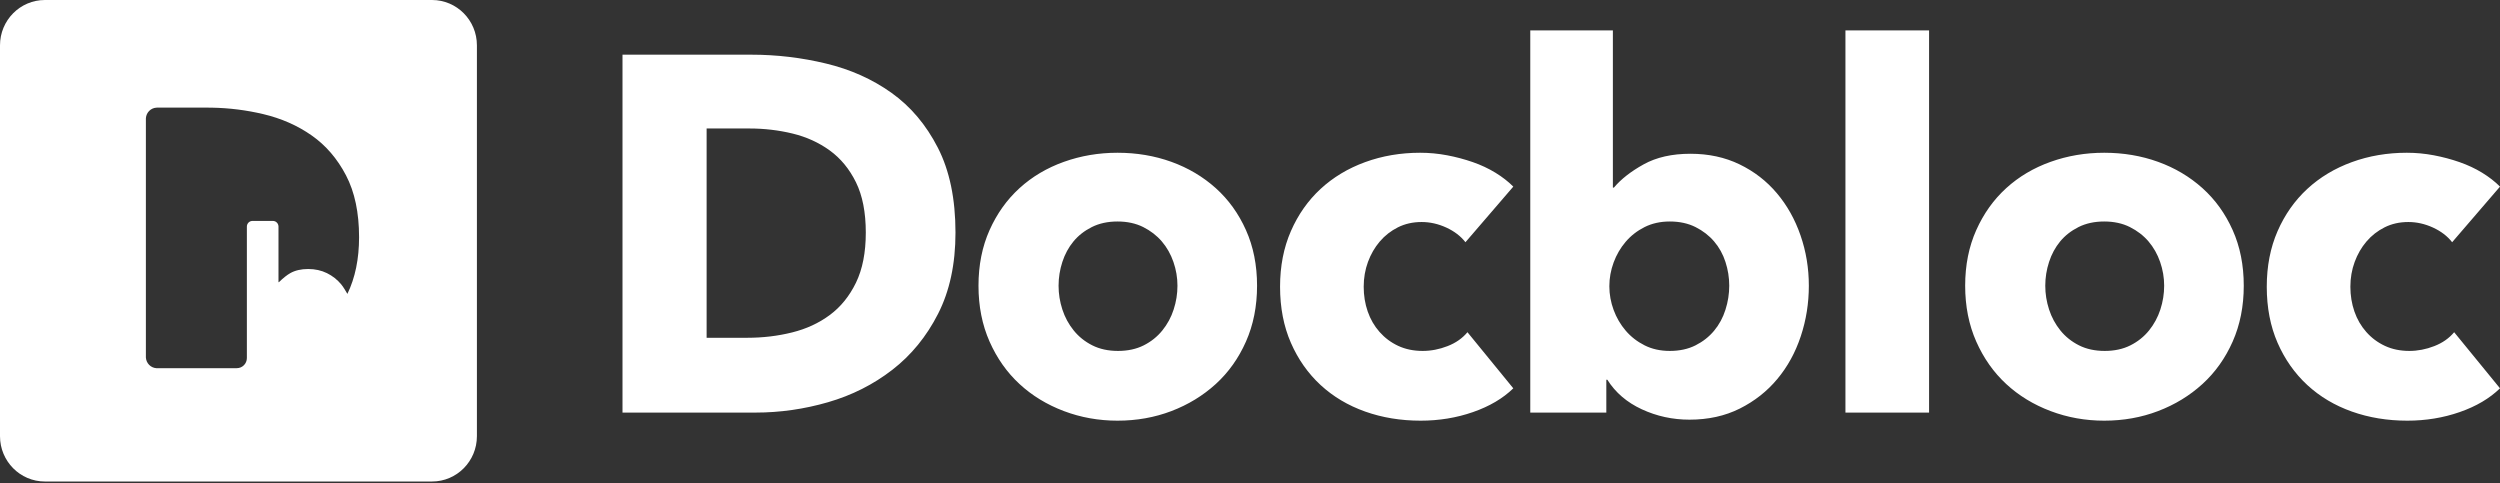
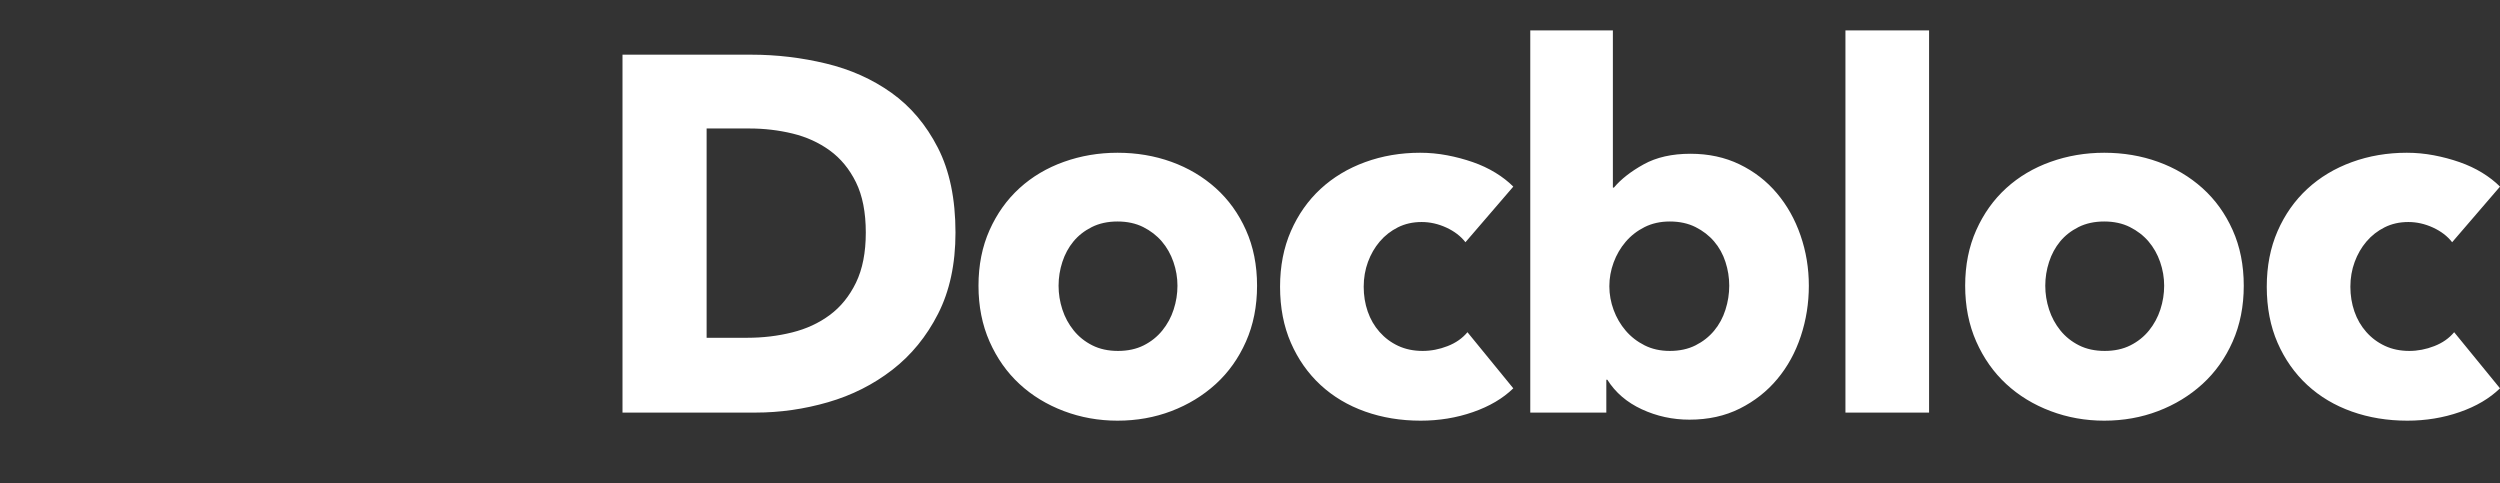
<svg xmlns="http://www.w3.org/2000/svg" width="119" height="23" viewBox="0 0 119 23" fill="none">
  <rect x="0" y="0" width="119" height="23" fill="#333333" stroke="none" />
-   <path fill-rule="evenodd" clipRule="evenodd" d="M20.564 0C21.744 0 22.701 0.966 22.701 2.157V20.762C22.701 21.954 21.744 22.92 20.564 22.92H2.137C0.957 22.92 0 21.954 0 20.762V2.157C0 0.966 0.957 0 2.137 0H20.564ZM9.892 5.123H7.478L7.438 5.125C7.175 5.144 6.966 5.355 6.945 5.62L6.944 5.662V16.988L6.945 17.028C6.965 17.293 7.174 17.505 7.436 17.525L7.478 17.527L11.273 17.525C11.537 17.525 11.751 17.309 11.751 17.043V10.786C11.751 10.647 11.854 10.533 11.987 10.518L12.018 10.516H12.989C13.126 10.516 13.239 10.62 13.254 10.754L13.256 10.786V13.424C13.256 13.429 13.26 13.434 13.265 13.434H13.274C13.48 13.233 13.661 13.09 13.816 13.002C14.048 12.871 14.332 12.805 14.669 12.805C14.999 12.805 15.297 12.871 15.564 13.002C15.83 13.133 16.056 13.312 16.243 13.537C16.356 13.674 16.442 13.836 16.536 13.989C16.907 13.224 17.092 12.325 17.092 11.29C17.092 10.122 16.885 9.141 16.47 8.347C16.055 7.553 15.51 6.919 14.834 6.446C14.159 5.973 13.388 5.634 12.523 5.43C11.724 5.241 10.915 5.14 10.096 5.125L9.892 5.123Z" fill="white" />
  <path d="M35.961 19.639C37.128 19.639 38.279 19.475 39.414 19.146C40.549 18.817 41.568 18.304 42.471 17.606C43.374 16.908 44.102 16.018 44.653 14.935C45.205 13.852 45.481 12.565 45.481 11.073C45.481 9.469 45.201 8.121 44.641 7.03C44.082 5.939 43.346 5.069 42.435 4.419C41.524 3.77 40.485 3.304 39.318 3.024C38.151 2.743 36.968 2.603 35.769 2.603H29.631V19.639H35.961ZM35.577 16.078H33.635V6.116H35.673C36.377 6.116 37.06 6.196 37.723 6.356C38.387 6.517 38.978 6.786 39.498 7.163C40.017 7.54 40.433 8.045 40.745 8.679C41.056 9.312 41.212 10.11 41.212 11.073C41.212 12.019 41.056 12.813 40.745 13.455C40.433 14.097 40.017 14.61 39.498 14.995C38.978 15.38 38.379 15.657 37.699 15.825C37.02 15.994 36.313 16.078 35.577 16.078ZM53.194 20.024C54.105 20.024 54.96 19.872 55.76 19.567C56.559 19.262 57.262 18.833 57.87 18.28C58.477 17.726 58.957 17.053 59.308 16.259C59.66 15.464 59.836 14.578 59.836 13.6C59.836 12.621 59.66 11.739 59.308 10.953C58.957 10.166 58.477 9.501 57.87 8.955C57.262 8.41 56.559 7.993 55.76 7.704C54.96 7.415 54.105 7.271 53.194 7.271C52.299 7.271 51.447 7.415 50.64 7.704C49.833 7.993 49.129 8.41 48.53 8.955C47.93 9.501 47.455 10.166 47.103 10.953C46.752 11.739 46.576 12.621 46.576 13.6C46.576 14.578 46.752 15.464 47.103 16.259C47.455 17.053 47.93 17.726 48.53 18.28C49.129 18.833 49.833 19.262 50.64 19.567C51.447 19.872 52.299 20.024 53.194 20.024ZM53.218 16.704C52.754 16.704 52.346 16.616 51.995 16.439C51.643 16.262 51.347 16.026 51.108 15.729C50.868 15.432 50.688 15.1 50.568 14.73C50.448 14.361 50.388 13.985 50.388 13.6C50.388 13.214 50.448 12.838 50.568 12.469C50.688 12.1 50.864 11.775 51.096 11.494C51.327 11.213 51.619 10.985 51.971 10.808C52.323 10.632 52.73 10.543 53.194 10.543C53.657 10.543 54.065 10.632 54.417 10.808C54.768 10.985 55.064 11.213 55.304 11.494C55.544 11.775 55.728 12.1 55.855 12.469C55.983 12.838 56.047 13.214 56.047 13.6C56.047 13.985 55.987 14.361 55.867 14.73C55.748 15.1 55.568 15.432 55.328 15.729C55.088 16.026 54.792 16.262 54.441 16.439C54.089 16.616 53.681 16.704 53.218 16.704ZM67.621 20.024C68.5 20.024 69.332 19.888 70.115 19.615C70.898 19.343 71.538 18.966 72.033 18.484L69.851 15.813C69.611 16.102 69.296 16.323 68.904 16.475C68.512 16.628 68.117 16.704 67.717 16.704C67.285 16.704 66.898 16.623 66.554 16.463C66.21 16.303 65.915 16.082 65.667 15.801C65.419 15.521 65.231 15.196 65.103 14.827C64.975 14.458 64.912 14.065 64.912 13.648C64.912 13.23 64.98 12.838 65.115 12.469C65.251 12.1 65.439 11.775 65.679 11.494C65.919 11.213 66.206 10.989 66.542 10.82C66.878 10.652 67.254 10.568 67.669 10.568C68.069 10.568 68.46 10.656 68.844 10.832C69.228 11.009 69.531 11.241 69.755 11.53L72.033 8.883C71.793 8.642 71.51 8.422 71.182 8.221C70.854 8.021 70.495 7.852 70.103 7.716C69.711 7.58 69.304 7.471 68.88 7.391C68.456 7.311 68.029 7.271 67.597 7.271C66.67 7.271 65.799 7.419 64.983 7.716C64.168 8.013 63.461 8.438 62.861 8.991C62.262 9.545 61.79 10.215 61.447 11.001C61.103 11.787 60.931 12.669 60.931 13.648C60.931 14.642 61.103 15.533 61.447 16.319C61.79 17.105 62.262 17.774 62.861 18.328C63.461 18.881 64.168 19.302 64.983 19.591C65.799 19.88 66.678 20.024 67.621 20.024ZM80.418 19.976C81.313 19.976 82.112 19.8 82.816 19.447C83.519 19.094 84.115 18.625 84.602 18.039C85.09 17.454 85.462 16.776 85.717 16.006C85.973 15.236 86.101 14.434 86.101 13.6C86.101 12.765 85.969 11.967 85.705 11.205C85.442 10.443 85.066 9.773 84.578 9.196C84.091 8.618 83.499 8.161 82.804 7.824C82.108 7.487 81.329 7.319 80.466 7.319C79.587 7.319 78.843 7.487 78.236 7.824C77.628 8.161 77.157 8.53 76.821 8.931H76.773V1.448H72.841V19.639H76.461V18.075H76.509C76.893 18.685 77.441 19.154 78.152 19.483C78.863 19.812 79.619 19.976 80.418 19.976ZM79.483 16.704C79.035 16.704 78.635 16.616 78.284 16.439C77.932 16.262 77.632 16.03 77.385 15.741C77.137 15.452 76.945 15.123 76.809 14.755C76.673 14.386 76.605 14.009 76.605 13.624C76.605 13.239 76.673 12.862 76.809 12.493C76.945 12.124 77.137 11.795 77.385 11.506C77.632 11.217 77.932 10.985 78.284 10.808C78.635 10.632 79.035 10.543 79.483 10.543C79.946 10.543 80.354 10.632 80.706 10.808C81.057 10.985 81.353 11.213 81.593 11.494C81.833 11.775 82.013 12.1 82.132 12.469C82.252 12.838 82.312 13.214 82.312 13.6C82.312 13.985 82.252 14.366 82.132 14.742C82.013 15.12 81.833 15.452 81.593 15.741C81.353 16.03 81.057 16.262 80.706 16.439C80.354 16.616 79.946 16.704 79.483 16.704ZM91.824 19.639V1.448H87.843V19.639H91.824ZM100.161 20.024C101.072 20.024 101.927 19.872 102.726 19.567C103.526 19.262 104.229 18.833 104.836 18.28C105.444 17.726 105.923 17.053 106.275 16.259C106.627 15.464 106.803 14.578 106.803 13.6C106.803 12.621 106.627 11.739 106.275 10.953C105.923 10.166 105.444 9.501 104.836 8.955C104.229 8.41 103.526 7.993 102.726 7.704C101.927 7.415 101.072 7.271 100.161 7.271C99.265 7.271 98.414 7.415 97.607 7.704C96.799 7.993 96.096 8.41 95.497 8.955C94.897 9.501 94.422 10.166 94.07 10.953C93.718 11.739 93.542 12.621 93.542 13.6C93.542 14.578 93.718 15.464 94.07 16.259C94.422 17.053 94.897 17.726 95.497 18.28C96.096 18.833 96.799 19.262 97.607 19.567C98.414 19.872 99.265 20.024 100.161 20.024ZM100.185 16.704C99.721 16.704 99.313 16.616 98.962 16.439C98.61 16.262 98.314 16.026 98.074 15.729C97.835 15.432 97.655 15.1 97.535 14.73C97.415 14.361 97.355 13.985 97.355 13.6C97.355 13.214 97.415 12.838 97.535 12.469C97.655 12.1 97.831 11.775 98.062 11.494C98.294 11.213 98.586 10.985 98.938 10.808C99.289 10.632 99.697 10.543 100.161 10.543C100.624 10.543 101.032 10.632 101.383 10.808C101.735 10.985 102.031 11.213 102.271 11.494C102.51 11.775 102.694 12.1 102.822 12.469C102.95 12.838 103.014 13.214 103.014 13.6C103.014 13.985 102.954 14.361 102.834 14.73C102.714 15.1 102.534 15.432 102.295 15.729C102.055 16.026 101.759 16.262 101.407 16.439C101.056 16.616 100.648 16.704 100.185 16.704ZM114.588 20.024C115.467 20.024 116.298 19.888 117.082 19.615C117.865 19.343 118.504 18.966 119 18.484L116.818 15.813C116.578 16.102 116.262 16.323 115.871 16.475C115.479 16.628 115.083 16.704 114.684 16.704C114.252 16.704 113.864 16.623 113.521 16.463C113.177 16.303 112.881 16.082 112.634 15.801C112.386 15.521 112.198 15.196 112.07 14.827C111.942 14.458 111.878 14.065 111.878 13.648C111.878 13.23 111.946 12.838 112.082 12.469C112.218 12.1 112.406 11.775 112.646 11.494C112.885 11.213 113.173 10.989 113.509 10.82C113.845 10.652 114.22 10.568 114.636 10.568C115.035 10.568 115.427 10.656 115.811 10.832C116.194 11.009 116.498 11.241 116.722 11.53L119 8.883C118.76 8.642 118.476 8.422 118.149 8.221C117.821 8.021 117.461 7.852 117.07 7.716C116.678 7.58 116.27 7.471 115.847 7.391C115.423 7.311 114.995 7.271 114.564 7.271C113.637 7.271 112.765 7.419 111.95 7.716C111.135 8.013 110.428 8.438 109.828 8.991C109.229 9.545 108.757 10.215 108.413 11.001C108.07 11.787 107.898 12.669 107.898 13.648C107.898 14.642 108.07 15.533 108.413 16.319C108.757 17.105 109.229 17.774 109.828 18.328C110.428 18.881 111.135 19.302 111.95 19.591C112.765 19.88 113.645 20.024 114.588 20.024Z" fill="white" />
</svg>